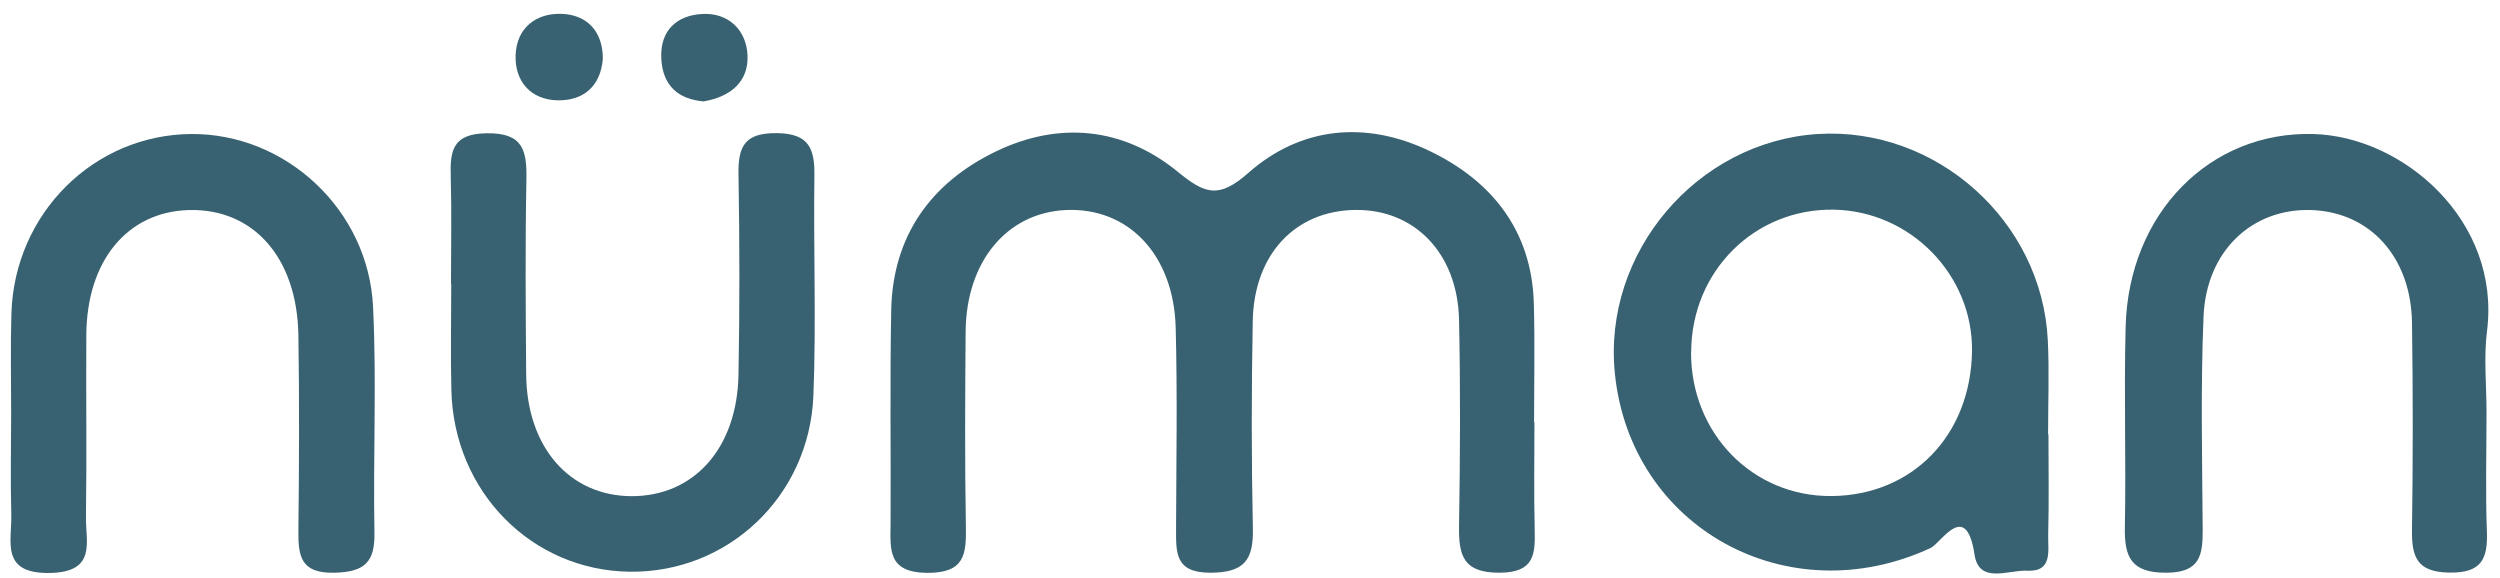
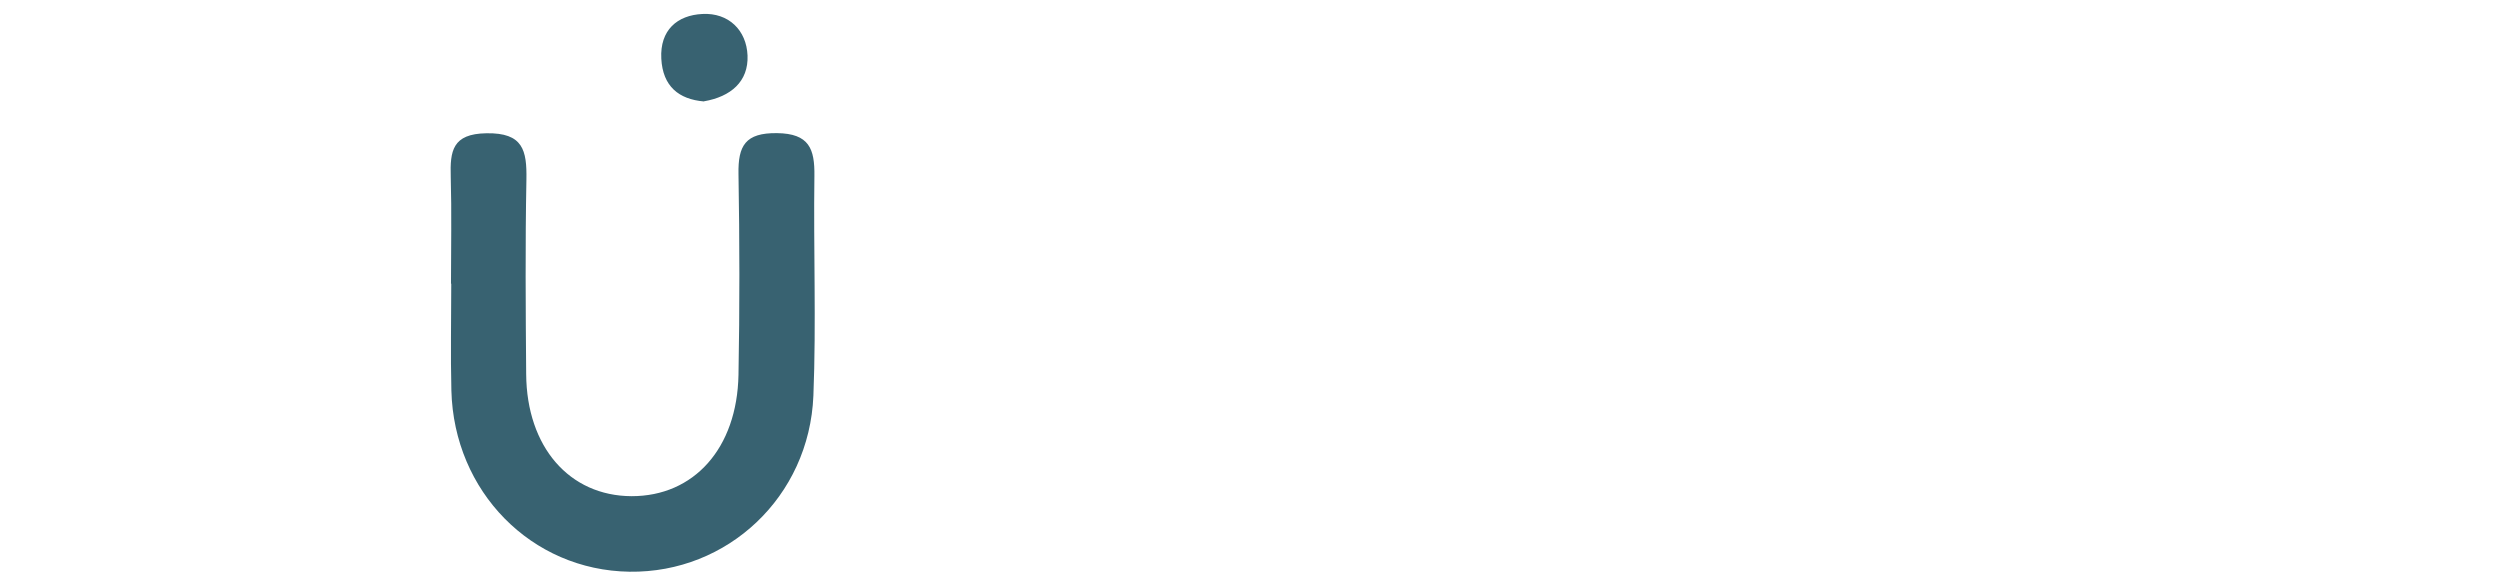
<svg xmlns="http://www.w3.org/2000/svg" width="134" height="31" viewBox="0 0 134 31" fill="none">
-   <path d="M82.246 22.64C82.246 24.546 82.213 26.453 82.26 28.353C82.293 29.707 82.253 30.691 80.373 30.698C78.433 30.705 78.183 29.782 78.204 28.212C78.264 24.513 78.284 20.814 78.204 17.115C78.116 13.557 75.805 11.206 72.631 11.253C69.418 11.3 67.214 13.631 67.147 17.209C67.079 20.908 67.073 24.607 67.154 28.306C67.194 29.991 66.716 30.691 64.89 30.698C62.969 30.705 63.037 29.62 63.037 28.32C63.05 24.735 63.111 21.144 63.017 17.559C62.909 13.624 60.45 11.091 57.101 11.259C53.954 11.421 51.785 14.029 51.758 17.782C51.731 21.258 51.711 24.735 51.771 28.205C51.798 29.707 51.717 30.718 49.696 30.705C47.567 30.684 47.722 29.458 47.735 28.07C47.756 24.257 47.695 20.45 47.769 16.636C47.843 12.668 49.878 9.818 53.348 8.133C56.751 6.482 60.194 6.813 63.124 9.204C64.58 10.397 65.321 10.666 66.897 9.279C69.741 6.765 73.238 6.462 76.64 8.099C79.969 9.703 82.098 12.364 82.213 16.245C82.273 18.375 82.226 20.504 82.226 22.633H82.253L82.246 22.64Z" fill="#386271" />
-   <path d="M109.797 23.28C109.797 25.072 109.831 26.857 109.783 28.65C109.757 29.465 110.06 30.664 108.652 30.59C107.661 30.536 106.078 31.331 105.835 29.728C105.384 26.75 104.043 29.108 103.484 29.371C95.836 32.921 87.407 28.313 86.558 20.032C85.891 13.557 90.945 7.594 97.433 7.183C103.787 6.786 109.46 11.852 109.763 18.247C109.844 19.918 109.777 21.602 109.777 23.28C109.783 23.28 109.797 23.28 109.804 23.28H109.797ZM90.641 18.866C90.621 23.226 93.943 26.628 98.181 26.588C102.52 26.547 105.64 23.32 105.7 18.812C105.748 14.743 102.412 11.32 98.309 11.239C94.058 11.158 90.662 14.527 90.648 18.86L90.641 18.866Z" fill="#386271" />
-   <path d="M133.278 22.101C133.278 24.23 133.217 26.359 133.298 28.481C133.352 29.97 133.009 30.718 131.277 30.691C129.532 30.664 129.262 29.835 129.283 28.387C129.336 24.695 129.336 20.995 129.283 17.303C129.235 13.786 127.039 11.367 123.892 11.259C120.726 11.152 118.26 13.436 118.111 16.953C117.95 20.753 118.037 24.567 118.064 28.373C118.071 29.748 117.936 30.691 116.117 30.698C114.237 30.705 113.86 29.876 113.893 28.252C113.961 24.668 113.84 21.083 113.934 17.505C114.096 11.435 118.441 7.035 123.987 7.183C128.824 7.311 134.046 11.839 133.305 17.735C133.123 19.17 133.278 20.645 133.278 22.101Z" fill="#386271" />
  <path d="M24.173 15.201C24.173 13.294 24.214 11.387 24.16 9.481C24.119 8.099 24.241 7.17 26.073 7.143C28.041 7.109 28.243 8.059 28.216 9.622C28.149 13.099 28.176 16.576 28.203 20.052C28.23 23.96 30.52 26.581 33.849 26.595C37.191 26.601 39.508 24.034 39.583 20.093C39.65 16.508 39.643 12.917 39.583 9.326C39.556 7.81 39.947 7.116 41.644 7.136C43.376 7.156 43.672 7.978 43.652 9.434C43.598 13.355 43.753 17.29 43.598 21.211C43.376 26.628 38.996 30.718 33.741 30.644C28.486 30.57 24.328 26.352 24.194 20.928C24.146 19.021 24.187 17.115 24.187 15.208L24.173 15.201Z" fill="#386271" />
-   <path d="M0.598 22.188C0.598 20.396 0.557 18.597 0.611 16.805C0.773 11.435 5.038 7.21 10.267 7.183C15.313 7.156 19.74 11.232 19.996 16.434C20.191 20.463 19.996 24.506 20.07 28.542C20.104 30.139 19.538 30.657 17.934 30.698C16.095 30.745 15.98 29.788 15.994 28.407C16.034 24.93 16.048 21.454 15.994 17.984C15.933 13.813 13.582 11.165 10.118 11.259C6.817 11.354 4.647 13.982 4.627 17.963C4.607 21.211 4.654 24.465 4.607 27.713C4.587 29.04 5.193 30.651 2.7 30.711C-0.009 30.772 0.645 29.014 0.605 27.572C0.557 25.779 0.591 23.987 0.598 22.188Z" fill="#386271" />
  <path d="M37.736 5.438C36.382 5.323 35.526 4.629 35.446 3.147C35.365 1.611 36.301 0.816 37.649 0.749C39.05 0.674 40.014 1.618 40.068 2.979C40.122 4.367 39.178 5.182 37.73 5.431L37.736 5.438Z" fill="#386271" />
-   <path d="M32.313 3.147C32.191 4.663 31.228 5.411 29.873 5.377C28.472 5.344 27.589 4.387 27.637 2.959C27.684 1.496 28.735 0.701 30.082 0.742C31.45 0.782 32.313 1.665 32.313 3.147Z" fill="#386271" />
</svg>